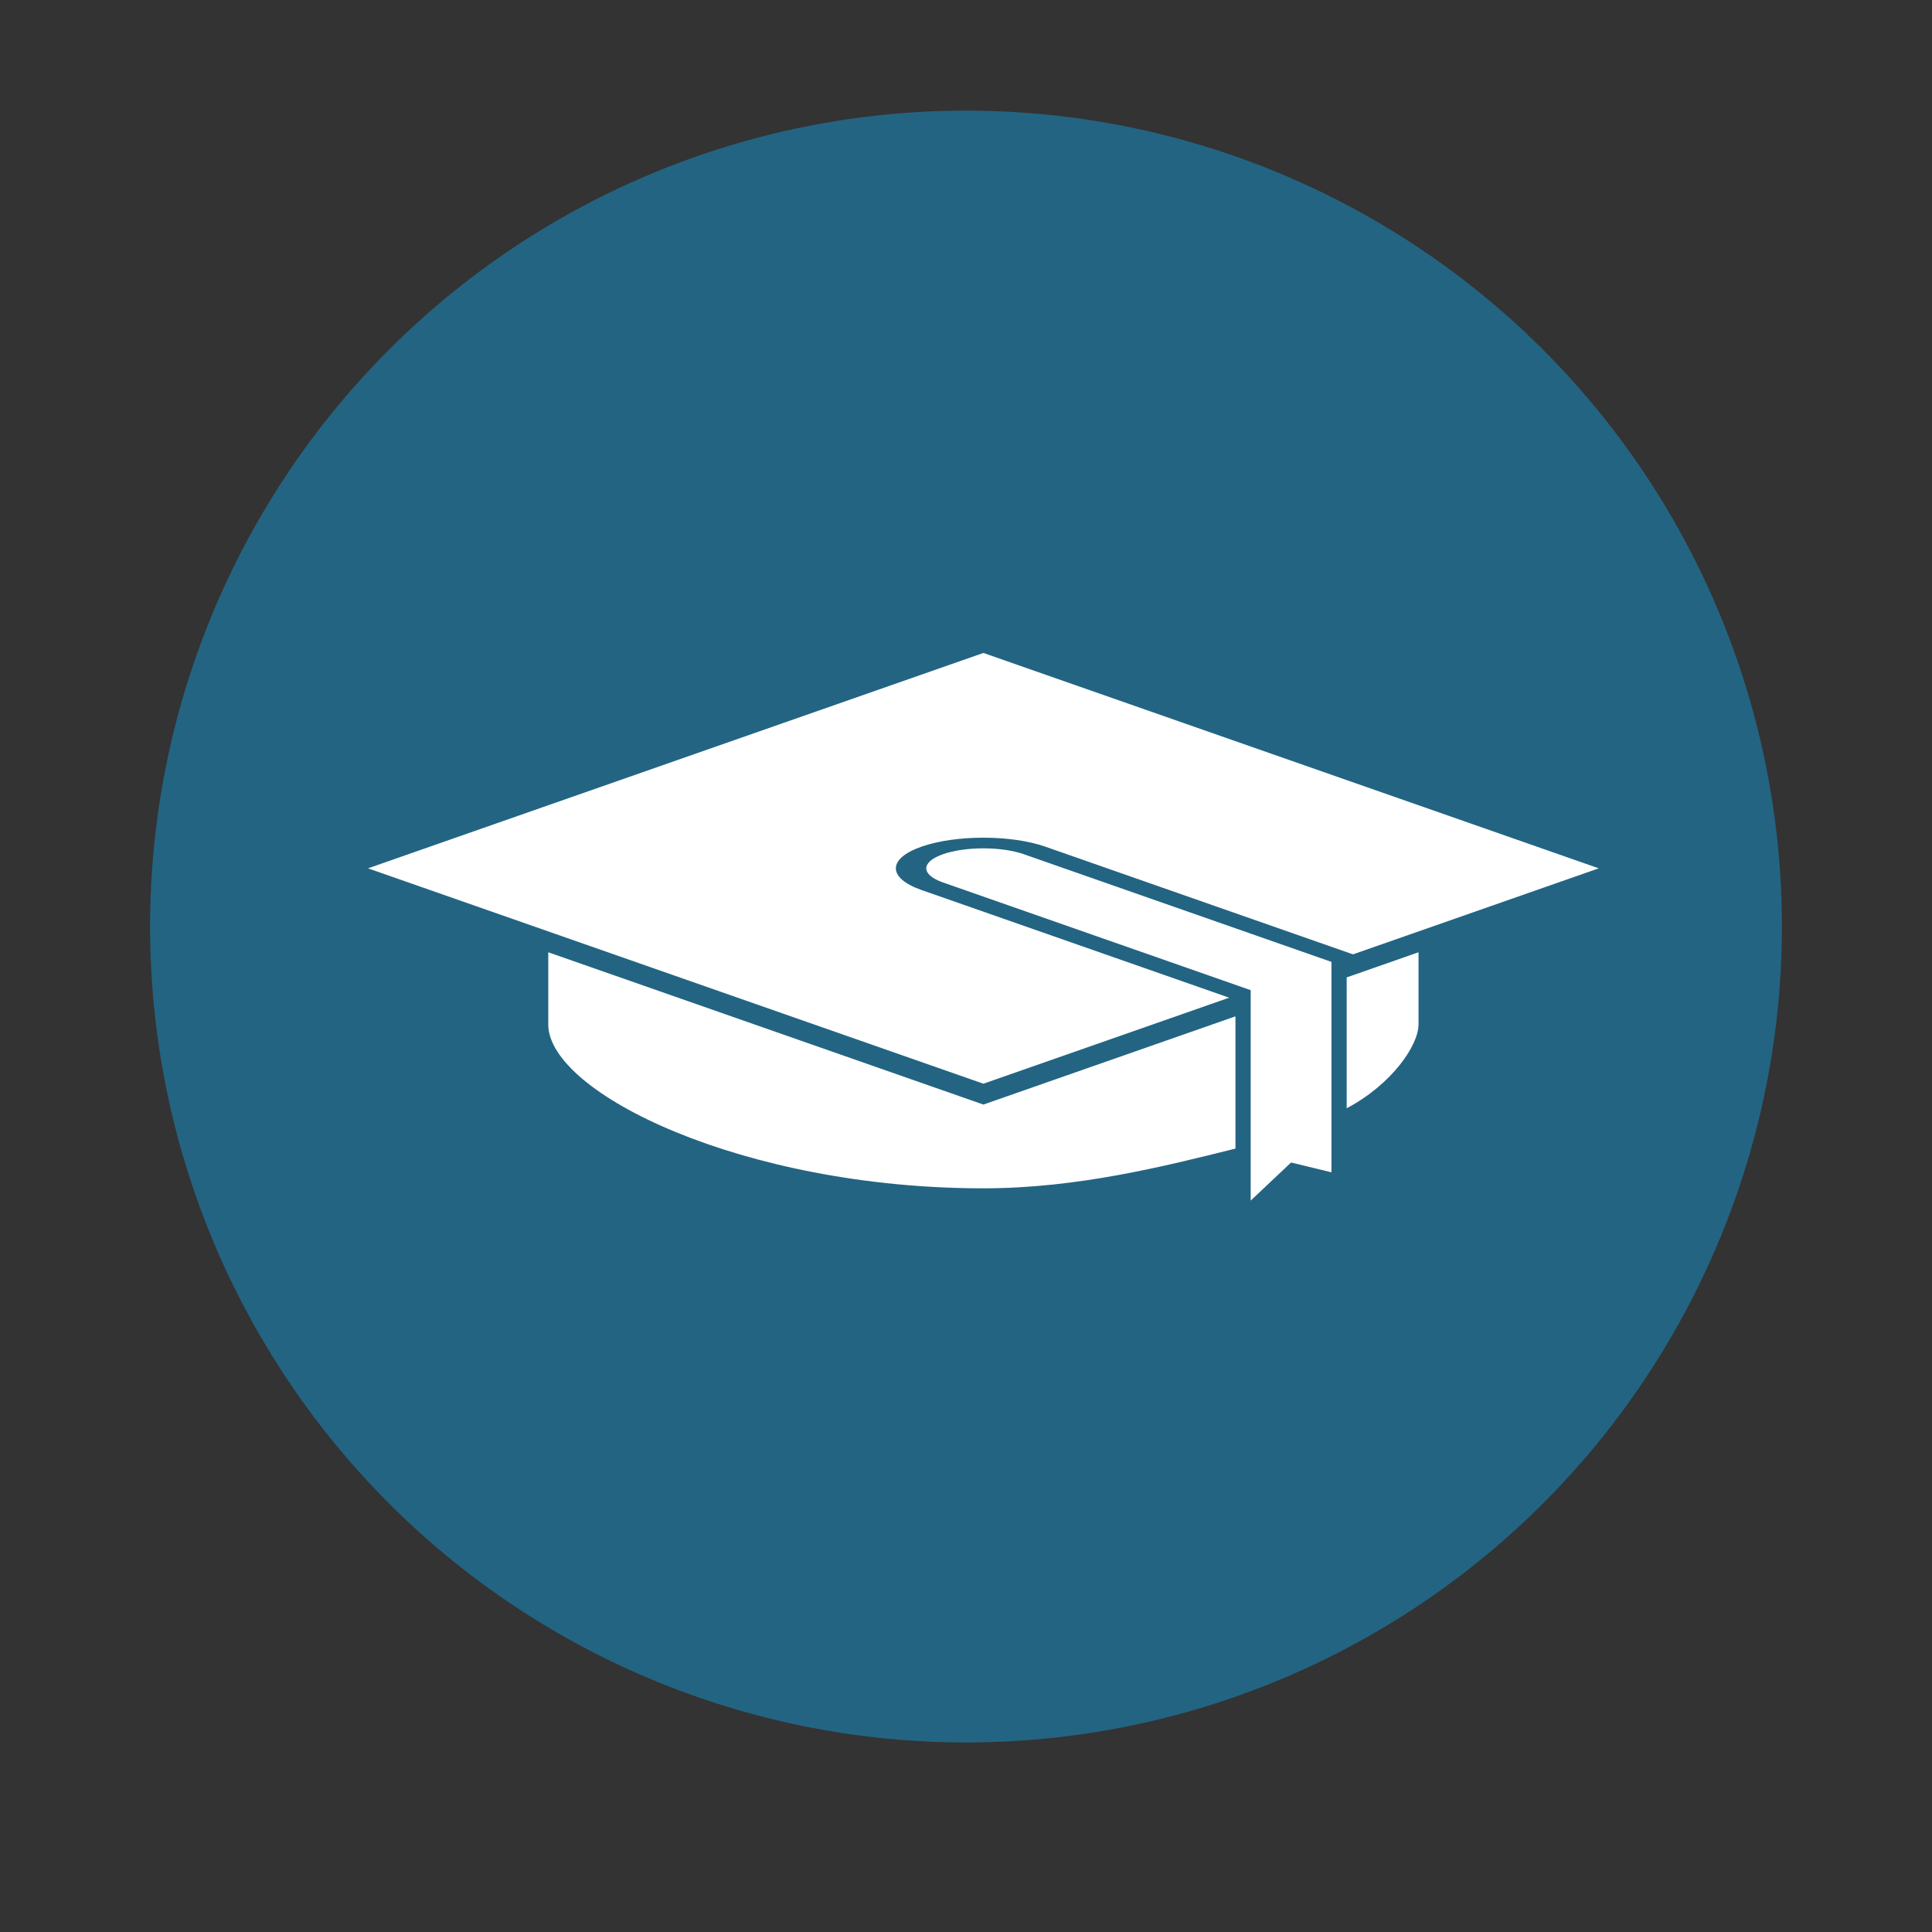
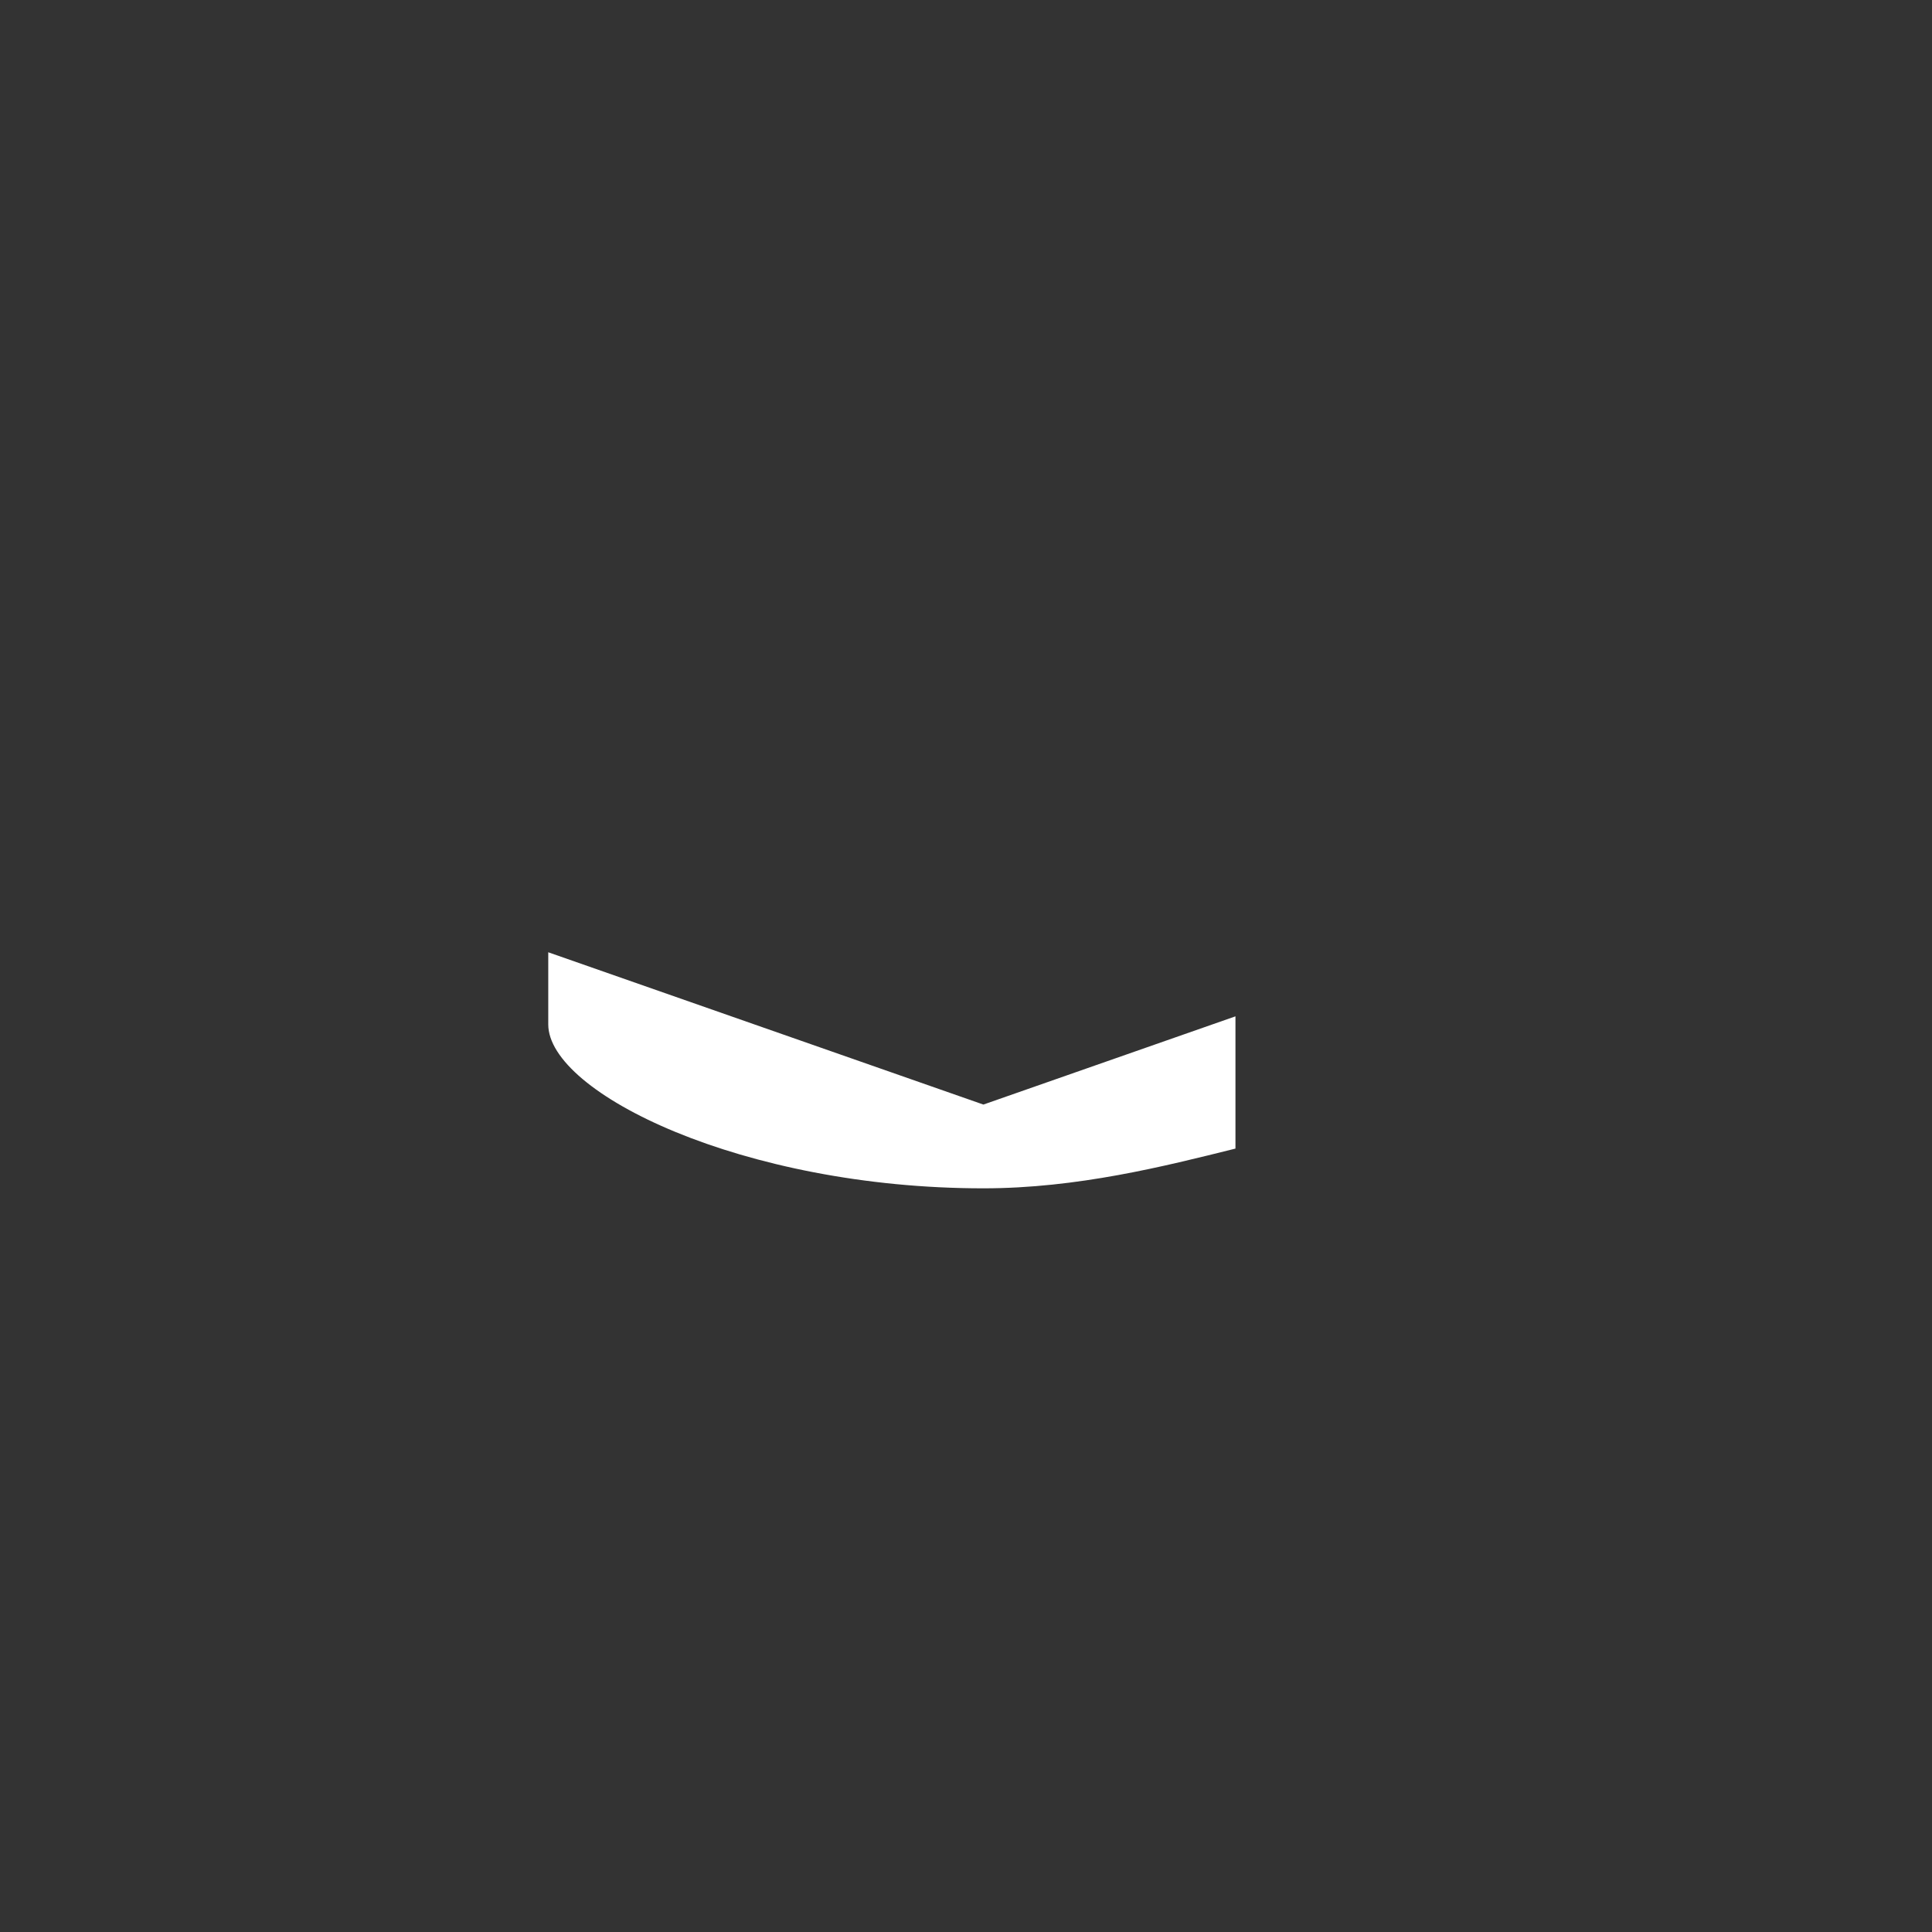
<svg xmlns="http://www.w3.org/2000/svg" version="1.1" id="Layer_1" x="0px" y="0px" width="500px" height="500px" viewBox="0 0 500 500" enable-background="new 0 0 500 500" xml:space="preserve">
  <rect x="0" y="0" width="500" height="500" fill="#333333" stroke="none" />
  <g id="Layer_2">
-     <circle fill="#236482" cx="250" cy="239.792" r="211.16" />
-   </g>
+     </g>
  <g id="Ebene_1">
-     <path fill="#FFFFFF" d="M238.475,230.333c-8.836-3.092-8.836-8.125,0-11.218c8.836-3.093,23.214-3.093,32.05,0l79.63,27.87   l63.604-22.261l-159.258-55.74l-159.259,55.74l159.258,55.74l63.604-22.262L238.475,230.333z" />
    <g>
-       <path fill="#FFFFFF" d="M348.522,252.953v33.867c11.745-6.226,18.59-16.32,18.59-21.695v-18.678L348.522,252.953z" />
      <path fill="#FFFFFF" d="M319.736,263.027L254.5,285.859l-112.611-39.414v18.678c0,17.725,50.418,42.414,112.611,42.414    c24.314,0,46.831-5.698,65.236-10.284V263.027z" />
    </g>
-     <path fill="#FFFFFF" d="M264.964,221.072c-0.003-0.002-0.008-0.003-0.013-0.005c-5.771-2.02-15.13-2.02-20.902,0   c-5.772,2.021-5.771,5.296,0,7.316l79.629,27.871v54.456l10.451-9.854l10.452,2.539v-54.456L264.964,221.072z" />
  </g>
</svg>